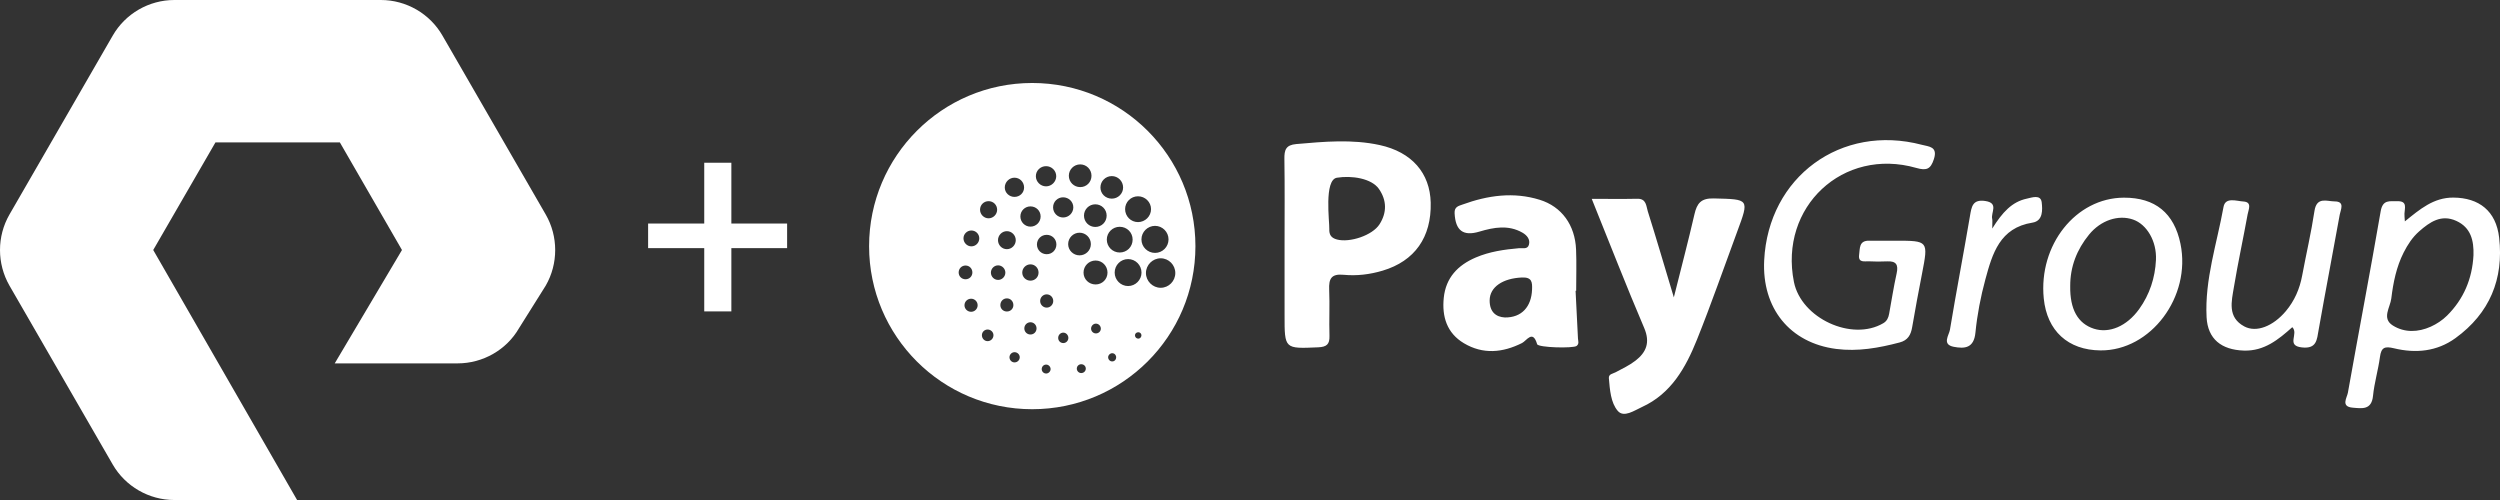
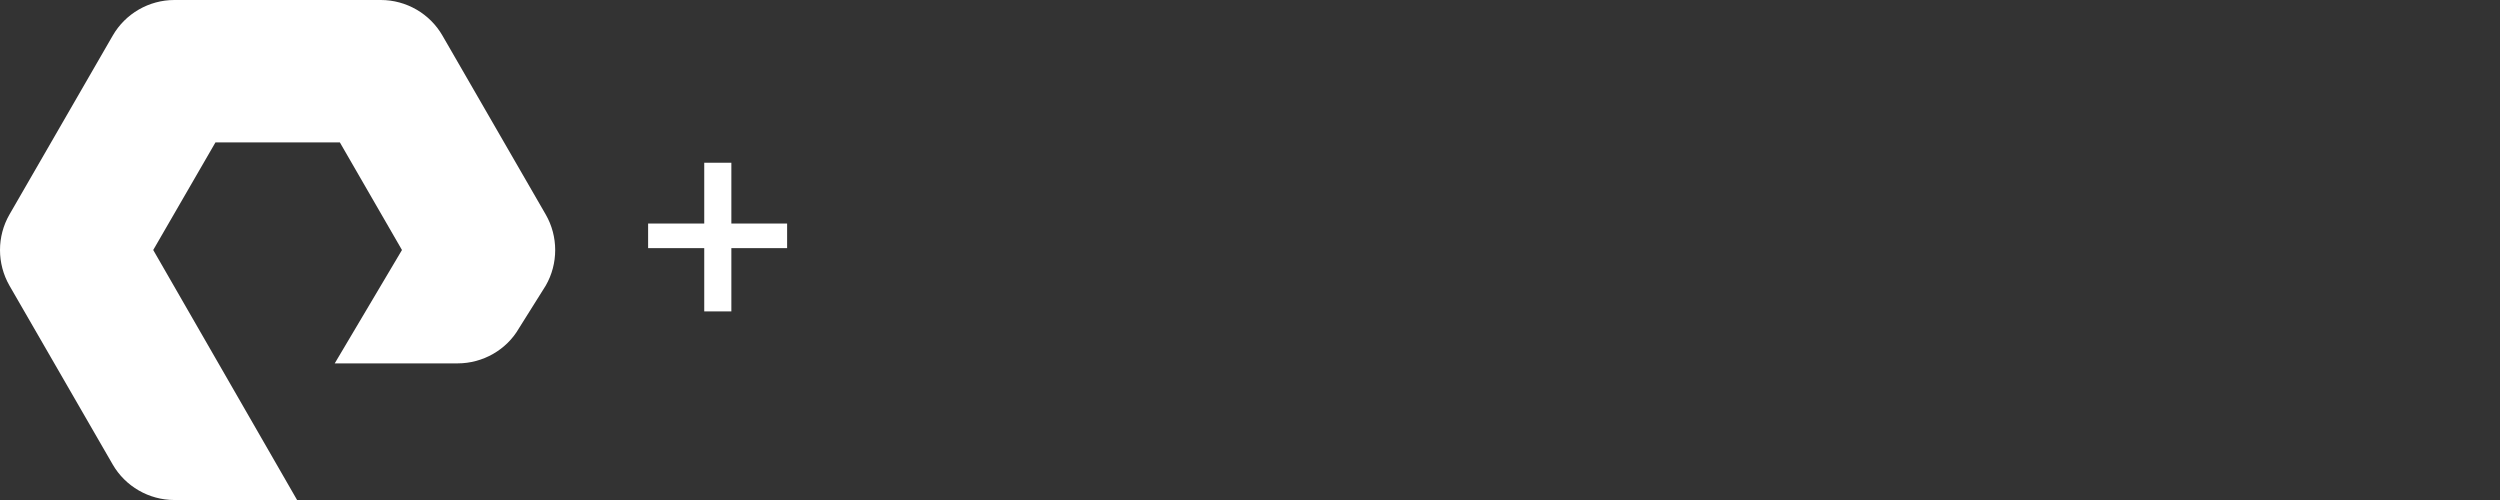
<svg xmlns="http://www.w3.org/2000/svg" version="1.1" id="Layer_1" x="0px" y="0px" viewBox="0 0 199.997 40" enable-background="new 0 0 199.997 40" xml:space="preserve">
  <rect x="0" y="0" width="199.997" height="40" fill="#333333" stroke="none" />
  <g>
    <path fill="#FFFFFF" d="M23.767,40h-9.82c-2.03,0-3.92-1.09-4.93-2.84l-8.26-14.31c-1.01-1.76-1.01-3.94,0-5.69l8.26-14.31   c1.01-1.76,2.9-2.85,4.93-2.85h16.52c2.03,0,3.92,1.09,4.93,2.85l8.26,14.31c1.01,1.75,1.01,3.94,0,5.69l-2.14,3.41   c-0.99,1.72-2.88,2.81-4.91,2.81h-9.83l5.38-9.07l-4.97-8.61h-9.95L12.258,20L23.767,40z M62.968,19.85v-1.97h-4.46v-4.86h-2.17   v4.86h-4.49v1.97h4.49v5.06h2.17v-5.06H62.968z" />
  </g>
  <g>
    <g>
-       <path fill="#FFFFFF" d="M82.574,6.639c-7.201,0-13.048,5.847-13.048,13.055c0,7.209,5.846,13.042,13.048,13.042    c7.218,0,13.059-5.833,13.059-13.042C95.633,12.486,89.792,6.639,82.574,6.639z M91.039,15.703c0.57,0,1.043,0.462,1.043,1.027    c0,0.574-0.473,1.038-1.043,1.038c-0.572,0-1.032-0.464-1.032-1.038C90.007,16.165,90.467,15.703,91.039,15.703z M90.609,19.166    c0,0.58-0.456,1.034-1.034,1.034c-0.564,0-1.032-0.454-1.032-1.034c0-0.569,0.468-1.023,1.032-1.023    C90.153,18.143,90.609,18.597,90.609,19.166z M88.942,14.087c0.5,0,0.905,0.409,0.905,0.913c0,0.492-0.405,0.891-0.905,0.891    c-0.506,0-0.908-0.399-0.908-0.891C88.034,14.496,88.437,14.087,88.942,14.087z M88.53,17.248c0,0.509-0.399,0.908-0.909,0.908    c-0.496,0-0.904-0.399-0.904-0.908c0-0.501,0.409-0.903,0.904-0.903C88.131,16.345,88.53,16.747,88.53,17.248z M86.415,13.151    c0.509,0,0.903,0.408,0.903,0.908c0,0.509-0.393,0.909-0.903,0.909c-0.5,0-0.909-0.4-0.909-0.909    C85.506,13.559,85.915,13.151,86.415,13.151z M85.864,16.588c0,0.449-0.367,0.811-0.817,0.811c-0.445,0-0.802-0.363-0.802-0.811    c0-0.45,0.358-0.803,0.802-0.803C85.497,15.785,85.864,16.138,85.864,16.588z M83.684,13.293c0.441,0,0.813,0.354,0.813,0.804    c0,0.439-0.372,0.811-0.813,0.811c-0.448,0-0.817-0.373-0.817-0.811C82.866,13.646,83.235,13.293,83.684,13.293z M81.156,14.215    c0.431,0,0.77,0.349,0.77,0.785c0,0.421-0.338,0.752-0.77,0.752c-0.418,0-0.775-0.331-0.775-0.752    C80.381,14.564,80.738,14.215,81.156,14.215z M80.549,18.493c0.39,0,0.711,0.329,0.711,0.72c0,0.394-0.321,0.721-0.711,0.721    c-0.395,0-0.711-0.327-0.711-0.721C79.839,18.822,80.154,18.493,80.549,18.493z M76.692,21.796c0-0.308,0.241-0.555,0.549-0.555    c0.31,0,0.548,0.247,0.548,0.555c0,0.308-0.238,0.545-0.548,0.545C76.933,22.341,76.692,22.104,76.692,21.796z M77.689,24.943    c-0.294,0-0.532-0.234-0.532-0.523c0-0.289,0.237-0.523,0.532-0.523c0.287,0,0.521,0.233,0.521,0.523    C78.21,24.71,77.976,24.943,77.689,24.943z M77.708,19.708c-0.342,0-0.631-0.289-0.631-0.643c0-0.344,0.288-0.626,0.631-0.626    c0.353,0,0.633,0.283,0.633,0.626C78.341,19.419,78.062,19.708,77.708,19.708z M79.084,16.093c0.378,0,0.686,0.298,0.686,0.684    c0,0.37-0.308,0.688-0.686,0.688c-0.376,0-0.682-0.318-0.682-0.688C78.402,16.391,78.708,16.093,79.084,16.093z M79.007,27.292    c-0.255,0-0.456-0.215-0.456-0.477c0-0.248,0.201-0.454,0.456-0.454c0.258,0,0.469,0.207,0.469,0.454    C79.476,27.078,79.265,27.292,79.007,27.292z M79.271,21.81c0-0.316,0.256-0.582,0.578-0.582c0.315,0,0.578,0.266,0.578,0.582    c0,0.317-0.262,0.583-0.578,0.583C79.527,22.393,79.271,22.127,79.271,21.81z M80.027,24.407c0-0.304,0.23-0.538,0.523-0.538    c0.289,0,0.519,0.234,0.519,0.538c0,0.293-0.23,0.513-0.519,0.513C80.257,24.921,80.027,24.7,80.027,24.407z M81.16,28.992    c-0.221,0-0.403-0.185-0.403-0.414c0-0.214,0.183-0.404,0.403-0.404c0.234,0,0.418,0.189,0.418,0.404    C81.578,28.807,81.393,28.992,81.16,28.992z M82.435,16.511c0.451,0,0.814,0.352,0.814,0.806c0,0.451-0.363,0.814-0.814,0.814    c-0.439,0-0.806-0.363-0.806-0.814C81.629,16.863,81.996,16.511,82.435,16.511z M82.435,26.76c-0.27,0-0.49-0.21-0.49-0.49    c0-0.271,0.221-0.49,0.49-0.49c0.272,0,0.487,0.218,0.487,0.49C82.922,26.55,82.707,26.76,82.435,26.76z M82.435,22.452    c-0.357,0-0.656-0.28-0.656-0.646c0-0.363,0.299-0.658,0.656-0.658c0.363,0,0.648,0.295,0.648,0.658    C83.083,22.172,82.798,22.452,82.435,22.452z M83.693,29.881c-0.207,0-0.357-0.165-0.357-0.353c0-0.197,0.15-0.362,0.357-0.362    c0.188,0,0.354,0.165,0.354,0.362C84.047,29.715,83.881,29.881,83.693,29.881z M83.735,24.609c-0.289,0-0.524-0.24-0.524-0.529    c0-0.298,0.236-0.532,0.524-0.532c0.289,0,0.523,0.234,0.523,0.532C84.258,24.369,84.024,24.609,83.735,24.609z M83.735,20.336    c-0.437,0-0.781-0.343-0.781-0.779c0-0.431,0.344-0.771,0.781-0.771c0.435,0,0.775,0.34,0.775,0.771    C84.51,19.993,84.17,20.336,83.735,20.336z M85.065,27.445c-0.234,0-0.412-0.179-0.412-0.413c0-0.229,0.179-0.422,0.412-0.422    c0.215,0,0.403,0.192,0.403,0.422C85.468,27.266,85.28,27.445,85.065,27.445z M85.451,19.529c0-0.504,0.413-0.913,0.909-0.913    c0.504,0,0.908,0.409,0.908,0.913c0,0.496-0.405,0.899-0.908,0.899C85.864,20.428,85.451,20.025,85.451,19.529z M86.496,29.845    c-0.192,0-0.353-0.162-0.353-0.354c0-0.201,0.162-0.353,0.353-0.353c0.207,0,0.367,0.152,0.367,0.353    C86.863,29.683,86.704,29.845,86.496,29.845z M87.671,26.673c-0.211,0-0.386-0.17-0.386-0.384c0-0.211,0.175-0.399,0.386-0.399    c0.221,0,0.395,0.188,0.395,0.399C88.066,26.503,87.892,26.673,87.671,26.673z M87.648,22.756c-0.541,0-0.967-0.418-0.967-0.95    c0-0.529,0.426-0.964,0.967-0.964c0.528,0,0.951,0.435,0.951,0.964C88.599,22.338,88.176,22.756,87.648,22.756z M88.975,28.914    c-0.175,0-0.325-0.148-0.325-0.336c0-0.169,0.15-0.321,0.325-0.321c0.188,0,0.317,0.152,0.317,0.321    C89.292,28.766,89.163,28.914,88.975,28.914z M91.064,27.091c-0.148,0-0.268-0.114-0.268-0.266c0-0.142,0.12-0.247,0.268-0.247    c0.133,0,0.251,0.105,0.251,0.247C91.314,26.977,91.196,27.091,91.064,27.091z M90.246,22.883c-0.593,0-1.074-0.49-1.074-1.077    c0-0.597,0.481-1.08,1.074-1.08c0.591,0,1.073,0.483,1.073,1.08C91.32,22.393,90.837,22.883,90.246,22.883z M91.314,19.152    c0-0.597,0.492-1.083,1.089-1.083c0.591,0,1.078,0.486,1.078,1.083c0,0.601-0.487,1.08-1.078,1.08    C91.807,20.232,91.314,19.753,91.314,19.152z M92.852,23.022c-0.642,0-1.178-0.534-1.178-1.18c0-0.647,0.536-1.179,1.178-1.179    c0.648,0,1.171,0.532,1.171,1.179C94.023,22.488,93.5,23.022,92.852,23.022z" />
-     </g>
+       </g>
    <g>
-       <path fill="#FFFFFF" d="M151.627,19.256c2.648,0.002,2.643,0.001,2.132,2.64c-0.275,1.423-0.547,2.847-0.788,4.276    c-0.105,0.62-0.346,1.052-0.999,1.224c-1.669,0.44-3.349,0.742-5.081,0.518c-3.703-0.48-5.95-3.252-5.759-7.088    c0.333-6.676,6.154-10.943,12.619-9.241c0.56,0.147,1.284,0.136,0.959,1.141c-0.26,0.806-0.58,0.945-1.409,0.708    c-5.863-1.674-10.988,3.124-9.79,9.118c0.582,2.912,4.639,4.783,7.149,3.305c0.3-0.177,0.41-0.44,0.467-0.749    c0.198-1.08,0.364-2.166,0.602-3.237c0.155-0.697-0.041-0.998-0.765-0.962c-0.482,0.024-0.968,0.022-1.45-0.003    c-0.354-0.018-0.88,0.146-0.785-0.535c0.07-0.499-0.021-1.123,0.787-1.115C150.221,19.264,150.924,19.258,151.627,19.256z     M192.353,17.094c0.019-0.458,0.256-1.019-0.576-0.999c-0.603,0.015-1.161-0.146-1.325,0.804    c-0.836,4.846-1.763,9.677-2.624,14.519c-0.072,0.404-0.592,1.116,0.391,1.196c0.727,0.059,1.504,0.208,1.619-0.945    c0.104-1.045,0.416-2.067,0.555-3.11c0.103-0.774,0.384-0.875,1.128-0.695c1.726,0.417,3.427,0.263,4.913-0.815    c2.736-1.984,3.872-4.73,3.494-8.039c-0.244-2.139-1.613-3.189-3.66-3.203c-1.585-0.011-2.683,0.935-3.882,1.903    C192.369,17.427,192.346,17.26,192.353,17.094z M195.757,25.252c-0.367,0.363-0.828,0.67-1.3,0.882    c-1.011,0.453-2.101,0.494-3.037-0.097c-0.904-0.571-0.205-1.442-0.118-2.163c0.152-1.264,0.404-2.52,0.988-3.672    c0.318-0.628,0.705-1.223,1.24-1.693c0.851-0.748,1.765-1.385,2.966-0.84c1.18,0.536,1.417,1.584,1.379,2.758    C197.774,22.3,197.093,23.93,195.757,25.252z M174.436,19.506c-0.506-2.463-2.028-3.703-4.531-3.693    c-3.84,0.016-6.834,3.782-6.407,8.062c0.258,2.593,1.941,4.135,4.539,4.157C172.06,28.068,175.307,23.741,174.436,19.506z     M167.122,18.768c0.938-1.149,2.343-1.611,3.519-1.205c1.099,0.38,1.903,1.729,1.833,3.228c-0.067,1.431-0.504,2.769-1.345,3.937    c-0.994,1.381-2.396,1.962-3.619,1.569c-1.287-0.414-1.925-1.561-1.895-3.407C165.608,21.33,166.148,19.962,167.122,18.768z     M184.139,27.792c1.199,0.136,1.209-0.606,1.352-1.42c0.54-3.067,1.133-6.126,1.683-9.192c0.072-0.404,0.446-1.067-0.411-1.068    c-0.603-0.001-1.432-0.404-1.608,0.764c-0.261,1.734-0.664,3.446-0.985,5.171c-0.197,1.059-0.61,2.013-1.299,2.836    c-1.023,1.221-2.368,1.747-3.33,1.231c-1.367-0.733-1.019-2.009-0.829-3.157c0.323-1.946,0.745-3.875,1.097-5.816    c0.068-0.376,0.38-0.979-0.342-1.021c-0.547-0.032-1.442-0.377-1.588,0.435c-0.528,2.927-1.508,5.802-1.355,8.819    c0.09,1.76,1.198,2.613,2.978,2.672c1.637,0.055,2.776-0.887,3.879-1.872C183.919,26.706,182.855,27.646,184.139,27.792z     M159.373,17.509c-0.125-0.494,0.552-1.263-0.55-1.429c-1.027-0.155-1.102,0.459-1.23,1.214c-0.514,3.032-1.099,6.052-1.6,9.086    c-0.072,0.435-0.666,1.177,0.304,1.364c0.868,0.167,1.613,0.115,1.735-1.131c0.141-1.437,0.419-2.877,0.798-4.272    c0.557-2.049,1.149-4.118,3.765-4.531c0.864-0.137,0.802-1.049,0.74-1.615c-0.073-0.667-0.791-0.389-1.192-0.304    c-1.183,0.25-1.956,1.091-2.766,2.392C159.378,17.771,159.404,17.633,159.373,17.509z M102.764,25.229    c-0.002,2.698-0.004,2.673,2.685,2.556c0.683-0.03,0.928-0.238,0.907-0.919c-0.038-1.228,0.029-2.459-0.023-3.686    c-0.037-0.868,0.154-1.295,1.16-1.197c1.044,0.101,2.102-0.027,3.123-0.333c2.561-0.767,3.906-2.669,3.839-5.439    c-0.057-2.366-1.509-4.045-4.078-4.606c-2.213-0.483-4.443-0.275-6.675-0.081c-0.841,0.073-0.963,0.476-0.952,1.195    c0.035,2.282,0.013,4.564,0.013,6.847C102.765,21.454,102.766,23.342,102.764,25.229z M106.951,14.218    c1.176-0.193,2.772,0.048,3.361,0.896c0.636,0.914,0.646,1.893,0.048,2.829c-0.57,0.892-2.386,1.489-3.404,1.217    c-0.47-0.126-0.632-0.385-0.614-0.845C106.364,17.747,105.909,14.389,106.951,14.218z M131.819,16.896    c-0.128-0.406-0.105-1.01-0.829-0.995c-1.157,0.025-2.315,0.007-3.653,0.007c1.449,3.591,2.767,6.981,4.195,10.325    c0.496,1.161,0.173,1.95-0.703,2.626c-0.48,0.371-1.046,0.635-1.586,0.924c-0.225,0.12-0.565,0.135-0.535,0.476    c0.081,0.918,0.145,1.953,0.713,2.614c0.485,0.564,1.324-0.034,1.934-0.312c2.335-1.063,3.499-3.152,4.394-5.375    c1.146-2.848,2.15-5.753,3.217-8.634c0.986-2.664,0.985-2.605-1.858-2.678c-1.028-0.027-1.351,0.387-1.553,1.265    c-0.481,2.091-1.028,4.166-1.65,6.651C133.144,21.258,132.504,19.07,131.819,16.896z M126.092,23.261    c0-1.099,0.037-2.199-0.008-3.295c-0.08-1.964-1.152-3.437-2.901-3.981c-2.102-0.654-4.163-0.357-6.186,0.378    c-0.309,0.112-0.655,0.176-0.631,0.688c0.067,1.4,0.685,1.866,1.983,1.478c1.15-0.344,2.324-0.561,3.448,0.085    c0.346,0.199,0.644,0.535,0.511,0.977c-0.114,0.377-0.515,0.24-0.797,0.265c-1.183,0.105-2.35,0.271-3.453,0.743    c-1.435,0.615-2.394,1.615-2.559,3.225c-0.155,1.51,0.252,2.823,1.611,3.633c1.526,0.909,3.091,0.764,4.649-0.014    c0.367-0.183,0.863-1.099,1.208,0.089c0.081,0.281,2.895,0.347,3.159,0.142c0.224-0.174,0.119-0.391,0.109-0.598    c-0.064-1.27-0.127-2.541-0.191-3.811C126.059,23.262,126.076,23.262,126.092,23.261z M119.17,24.03    c0.006-1.076,1.065-1.768,2.585-1.831c0.803-0.033,0.829,0.378,0.808,0.957c-0.049,1.38-0.829,2.259-2.174,2.241    C119.674,25.361,119.165,24.953,119.17,24.03z" />
-     </g>
+       </g>
  </g>
</svg>